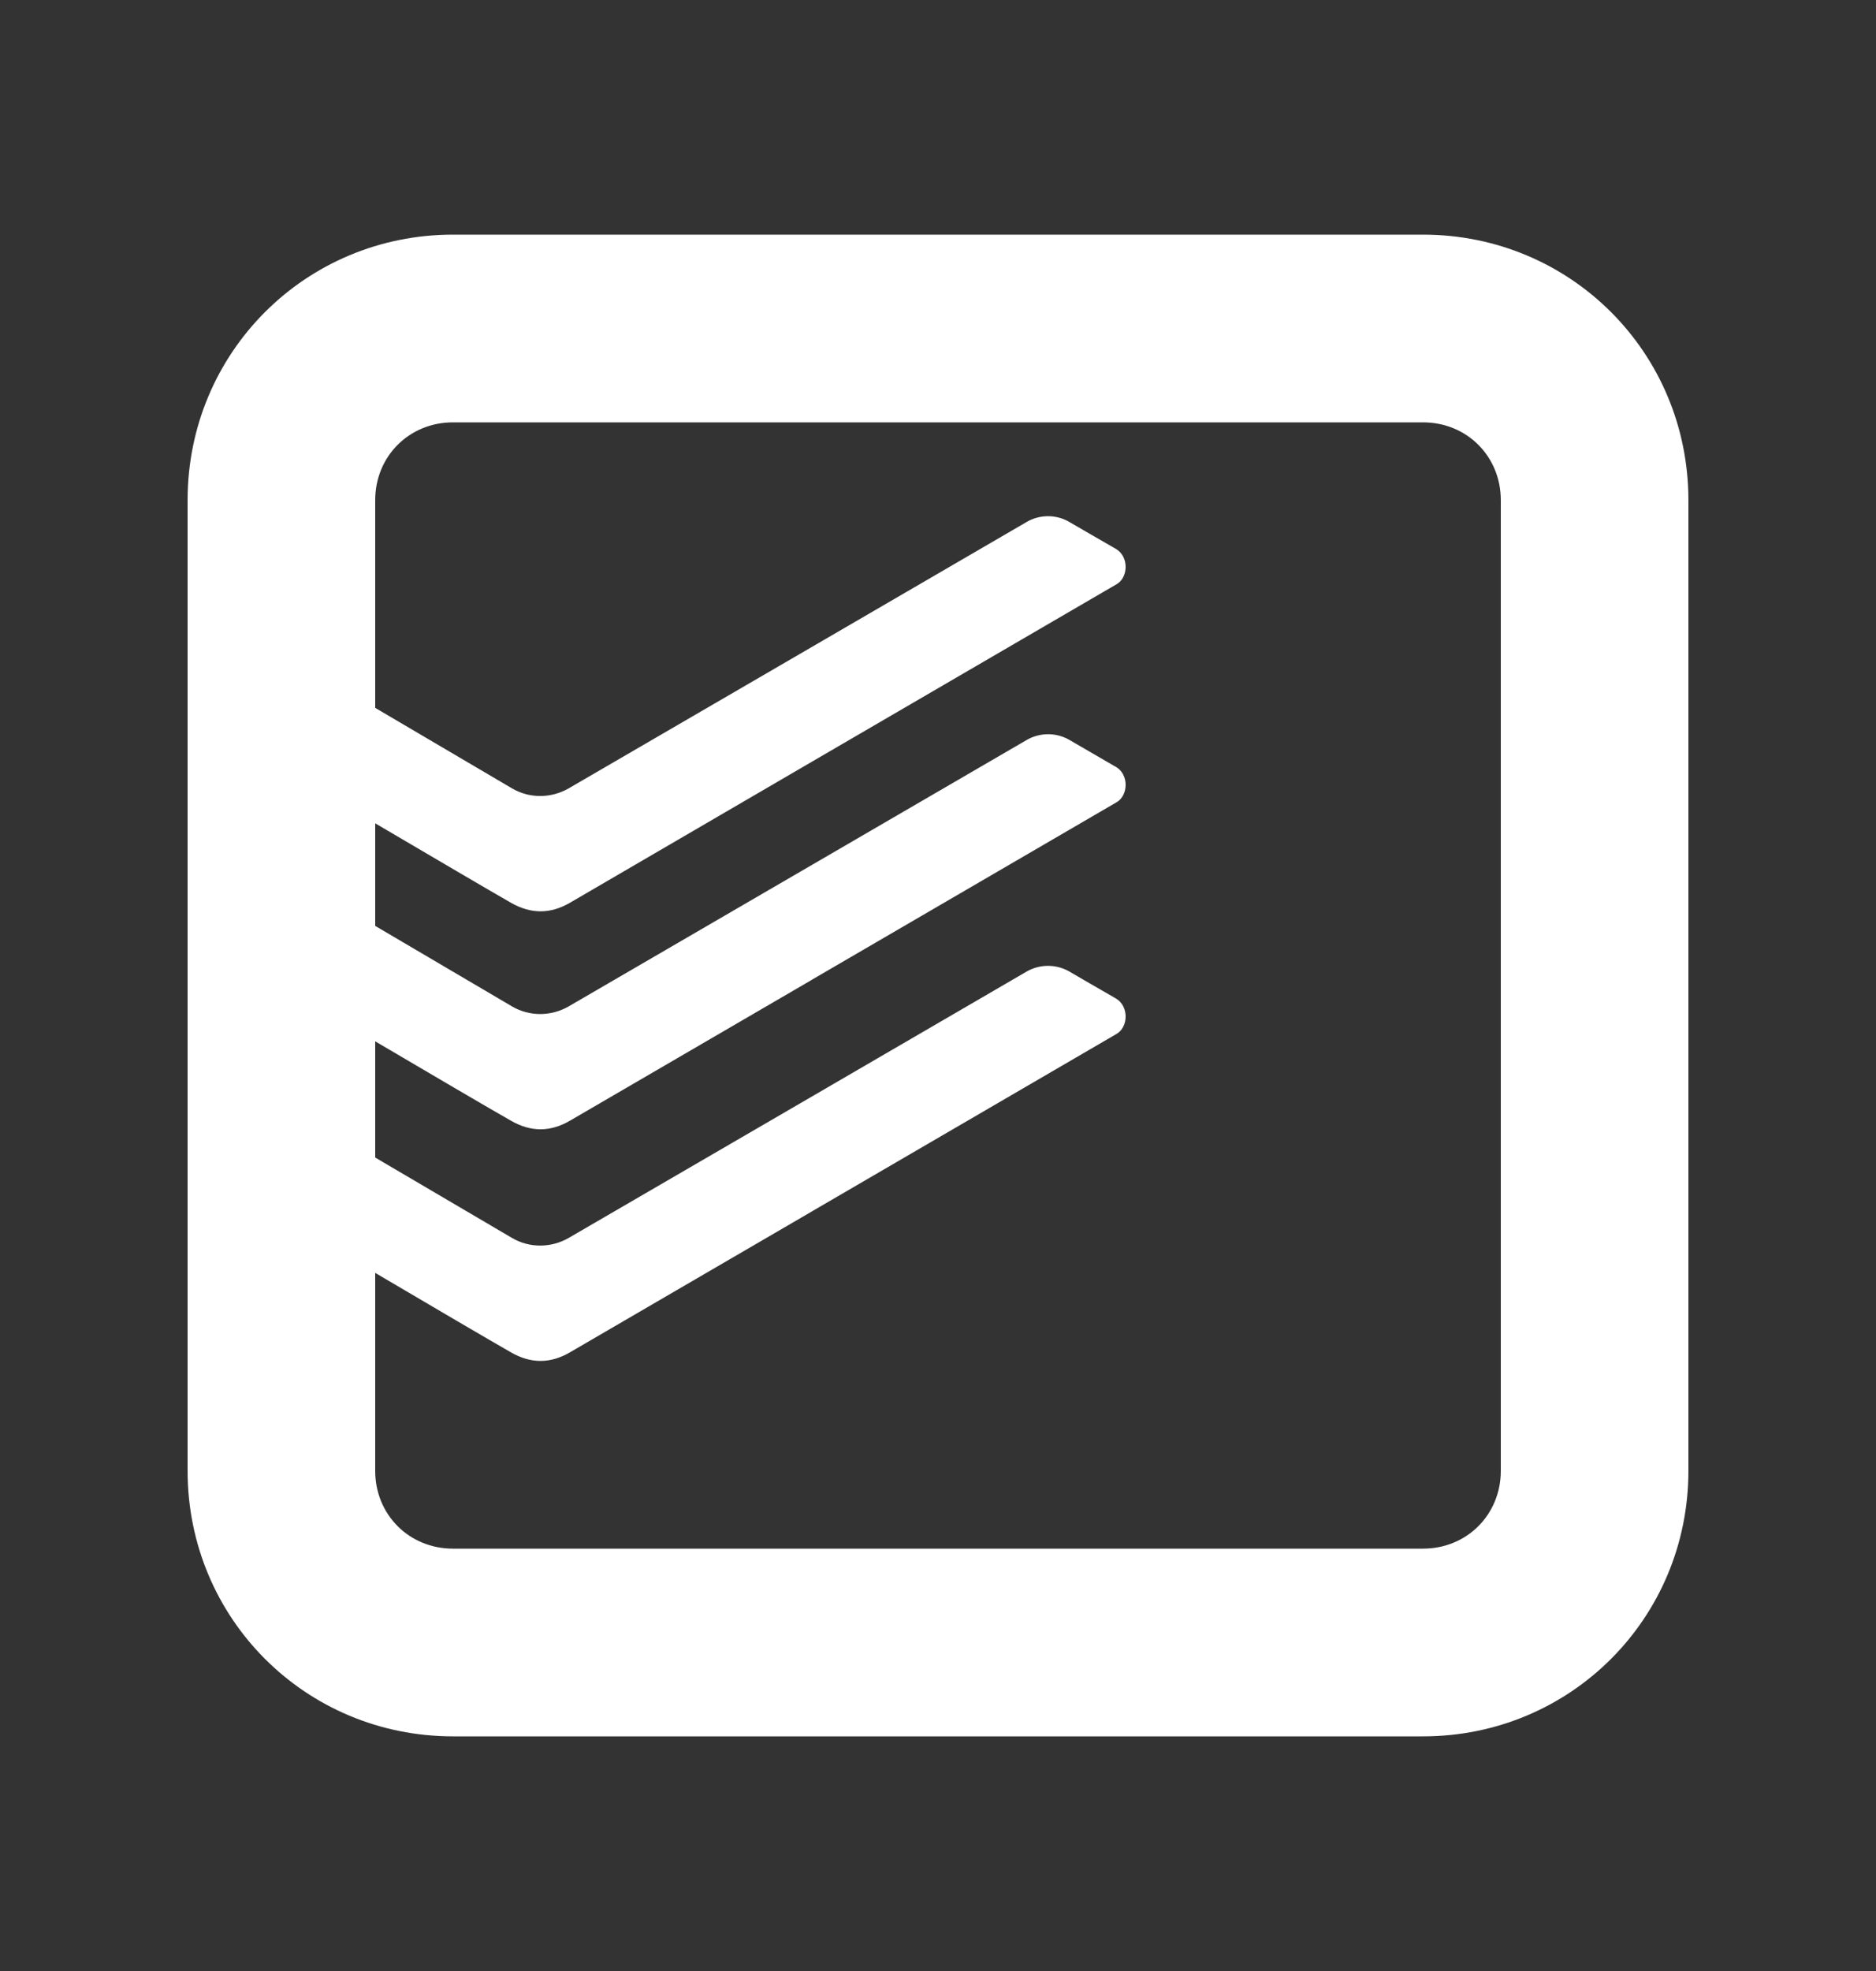
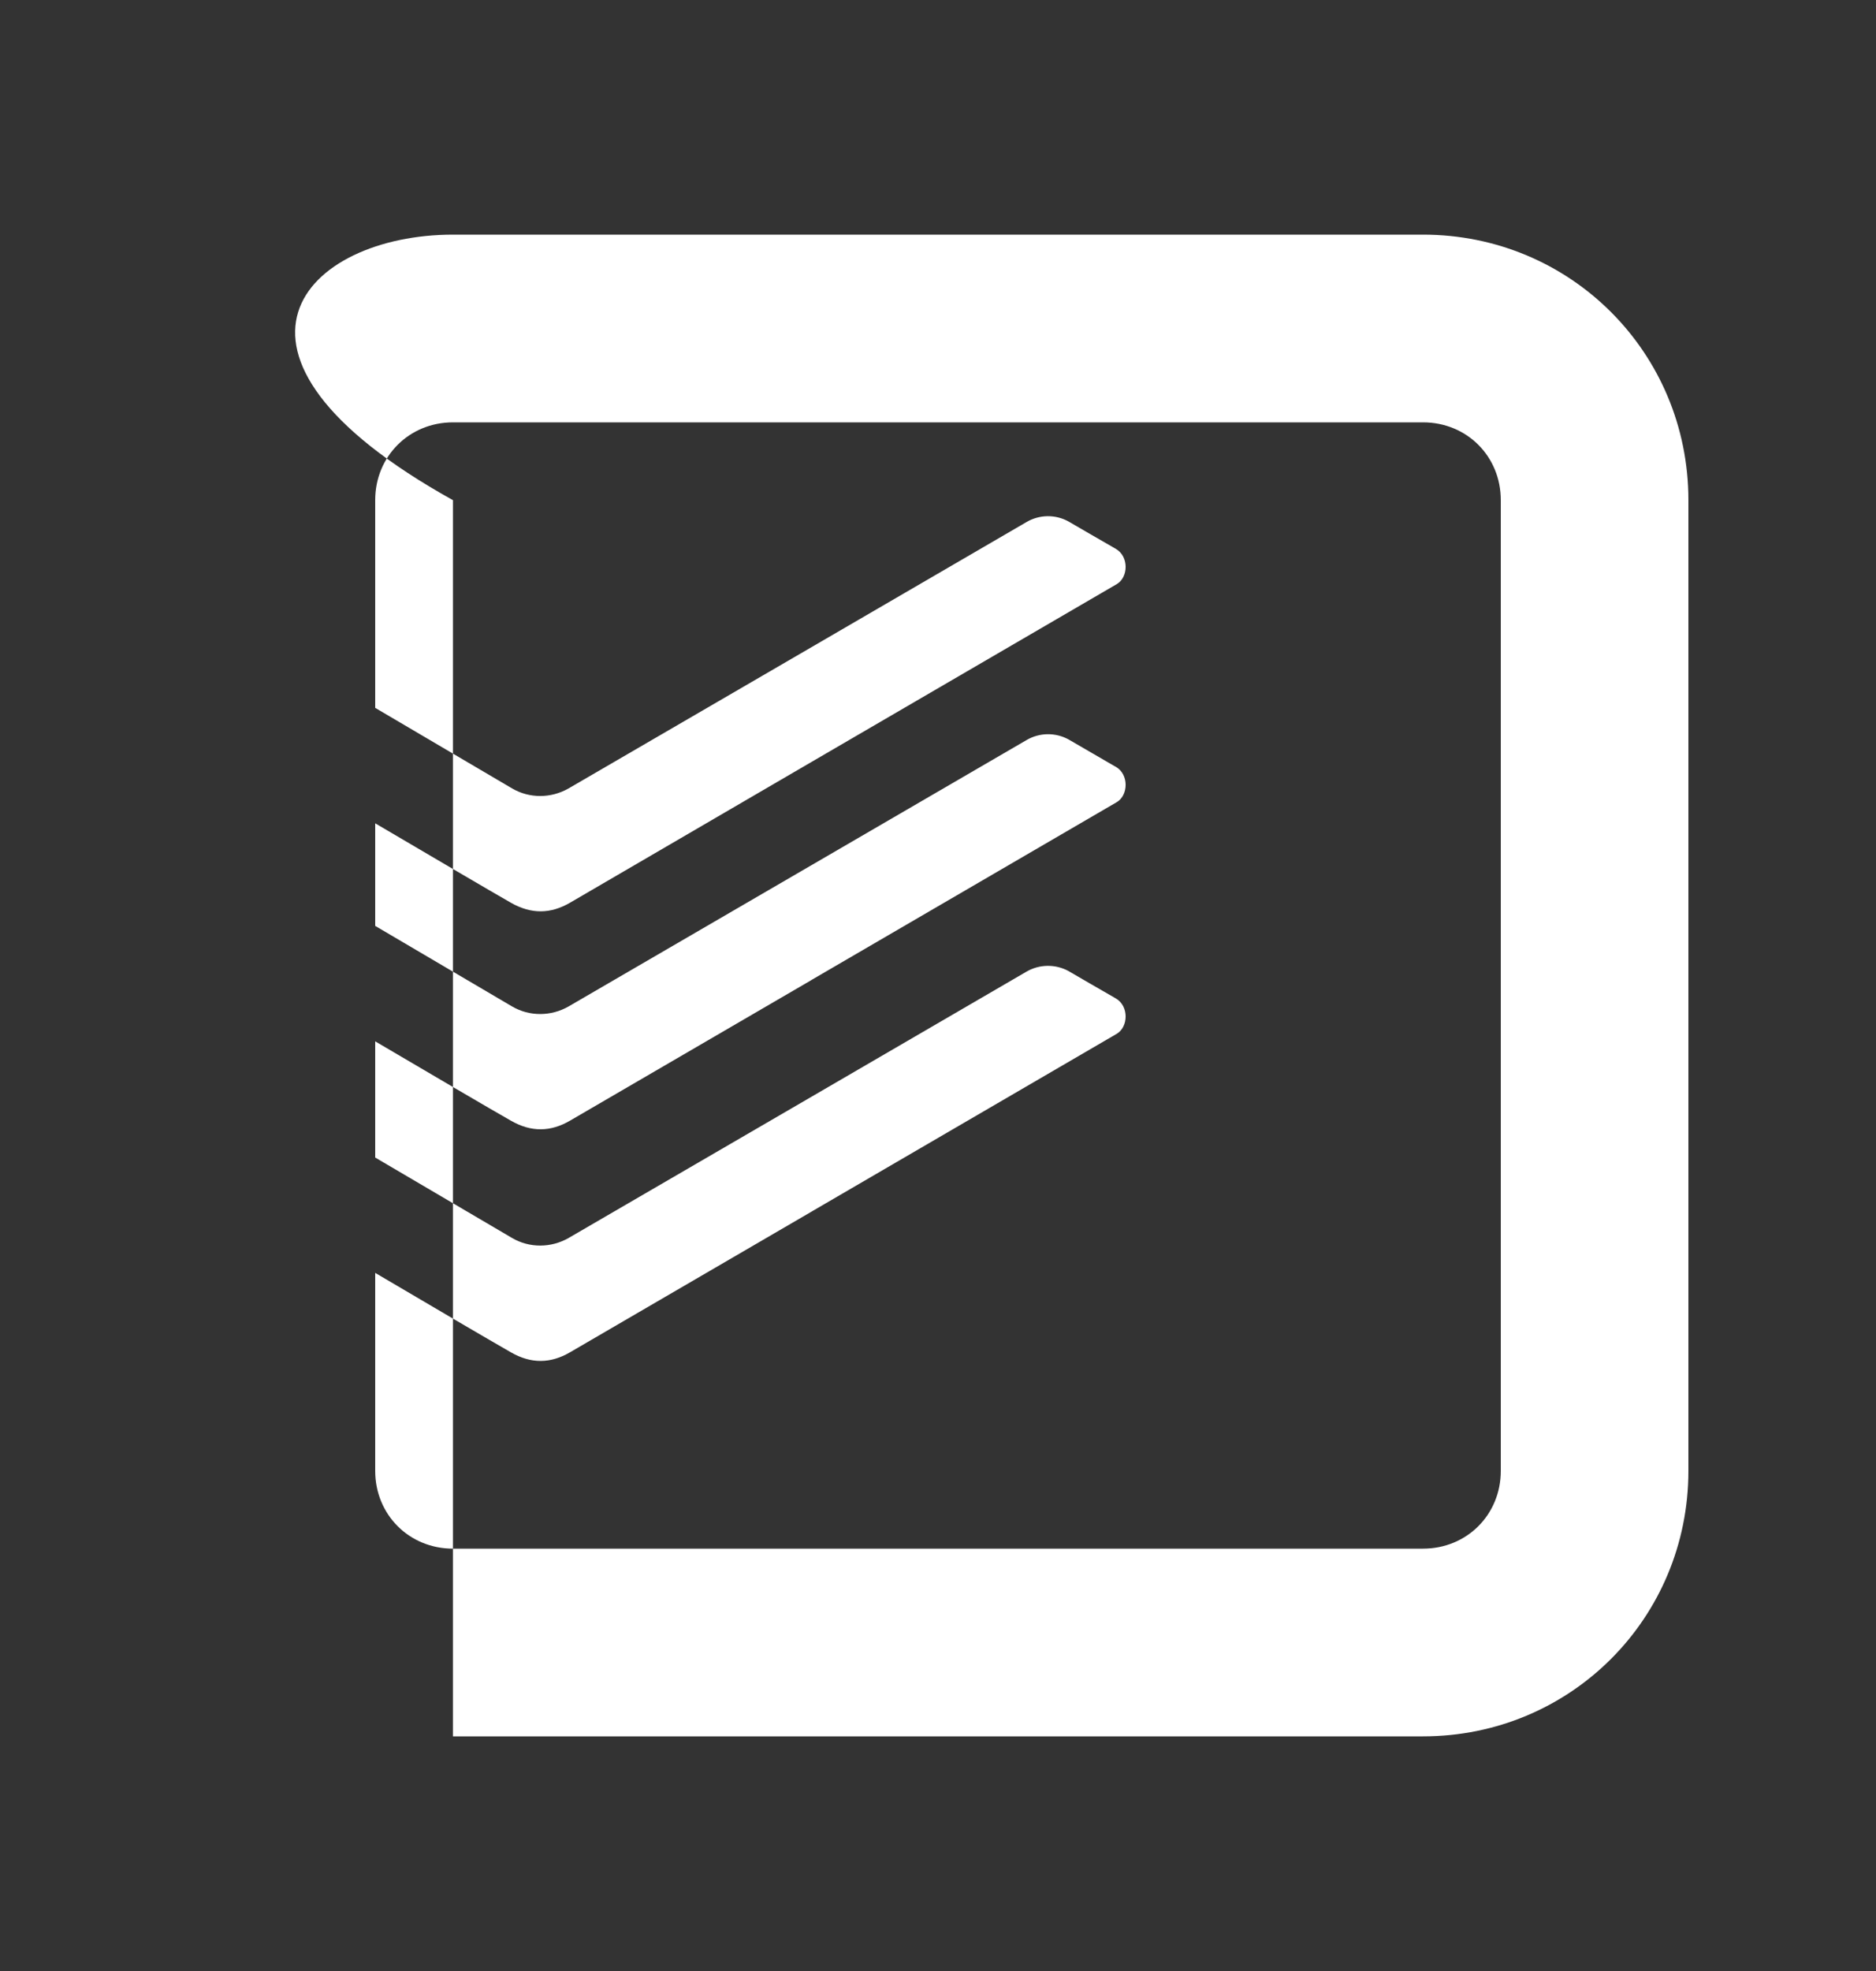
<svg xmlns="http://www.w3.org/2000/svg" width="20" height="21" viewBox="0 0 20 21" fill="none">
  <rect x="0" y="0" width="20" height="21" fill="#333333" stroke="none" />
  <g id="icons/20">
-     <path id="Union" fill-rule="evenodd" clip-rule="evenodd" d="M4.829 2.5H15.171C16.743 2.5 18 3.757 18 5.329V15.671C18 17.243 16.743 18.5 15.171 18.5H4.829C3.257 18.5 2 17.243 2 15.671V5.329C2 3.757 3.257 2.5 4.829 2.5ZM4.829 4.5H15.171C15.638 4.5 16 4.862 16 5.329V15.671C16 16.138 15.638 16.5 15.171 16.5H4.829C4.362 16.5 4 16.138 4 15.671V13.562C4.597 13.914 5.229 14.284 5.448 14.409C5.663 14.532 5.869 14.529 6.077 14.408C6.193 14.341 7.377 13.651 8.649 12.911L8.669 12.899C10.194 12.011 11.837 11.055 11.905 11.015C12.03 10.942 12.037 10.719 11.896 10.638L11.879 10.628C11.736 10.546 11.488 10.403 11.393 10.347C11.253 10.27 11.082 10.272 10.944 10.352C10.874 10.393 6.217 13.101 6.062 13.19C5.875 13.297 5.645 13.299 5.459 13.19L4 12.333V11.095C4.597 11.446 5.229 11.817 5.448 11.941C5.663 12.064 5.869 12.061 6.077 11.94C6.192 11.873 7.374 11.185 8.644 10.446L8.66 10.436C10.188 9.547 11.837 8.587 11.905 8.547C12.03 8.474 12.037 8.251 11.896 8.17L11.879 8.161C11.736 8.078 11.488 7.935 11.393 7.879C11.253 7.802 11.082 7.804 10.944 7.885C10.874 7.925 6.217 10.634 6.062 10.723C5.875 10.83 5.645 10.832 5.459 10.723L4 9.865V8.772C4.597 9.123 5.229 9.494 5.448 9.619C5.663 9.741 5.869 9.739 6.077 9.618C6.193 9.55 7.378 8.86 8.65 8.119C10.181 7.228 11.837 6.264 11.905 6.224C12.03 6.152 12.037 5.929 11.896 5.848L11.879 5.838C11.736 5.756 11.488 5.613 11.393 5.557C11.253 5.479 11.082 5.481 10.944 5.562C10.874 5.603 6.217 8.311 6.062 8.4C5.875 8.507 5.645 8.509 5.459 8.4L4 7.542V5.329C4 4.862 4.362 4.5 4.829 4.5Z" fill="white" />
+     <path id="Union" fill-rule="evenodd" clip-rule="evenodd" d="M4.829 2.5H15.171C16.743 2.5 18 3.757 18 5.329V15.671C18 17.243 16.743 18.5 15.171 18.5H4.829V5.329C2 3.757 3.257 2.5 4.829 2.5ZM4.829 4.5H15.171C15.638 4.5 16 4.862 16 5.329V15.671C16 16.138 15.638 16.5 15.171 16.5H4.829C4.362 16.5 4 16.138 4 15.671V13.562C4.597 13.914 5.229 14.284 5.448 14.409C5.663 14.532 5.869 14.529 6.077 14.408C6.193 14.341 7.377 13.651 8.649 12.911L8.669 12.899C10.194 12.011 11.837 11.055 11.905 11.015C12.03 10.942 12.037 10.719 11.896 10.638L11.879 10.628C11.736 10.546 11.488 10.403 11.393 10.347C11.253 10.27 11.082 10.272 10.944 10.352C10.874 10.393 6.217 13.101 6.062 13.19C5.875 13.297 5.645 13.299 5.459 13.19L4 12.333V11.095C4.597 11.446 5.229 11.817 5.448 11.941C5.663 12.064 5.869 12.061 6.077 11.94C6.192 11.873 7.374 11.185 8.644 10.446L8.66 10.436C10.188 9.547 11.837 8.587 11.905 8.547C12.03 8.474 12.037 8.251 11.896 8.17L11.879 8.161C11.736 8.078 11.488 7.935 11.393 7.879C11.253 7.802 11.082 7.804 10.944 7.885C10.874 7.925 6.217 10.634 6.062 10.723C5.875 10.83 5.645 10.832 5.459 10.723L4 9.865V8.772C4.597 9.123 5.229 9.494 5.448 9.619C5.663 9.741 5.869 9.739 6.077 9.618C6.193 9.55 7.378 8.86 8.65 8.119C10.181 7.228 11.837 6.264 11.905 6.224C12.03 6.152 12.037 5.929 11.896 5.848L11.879 5.838C11.736 5.756 11.488 5.613 11.393 5.557C11.253 5.479 11.082 5.481 10.944 5.562C10.874 5.603 6.217 8.311 6.062 8.4C5.875 8.507 5.645 8.509 5.459 8.4L4 7.542V5.329C4 4.862 4.362 4.5 4.829 4.5Z" fill="white" />
  </g>
</svg>